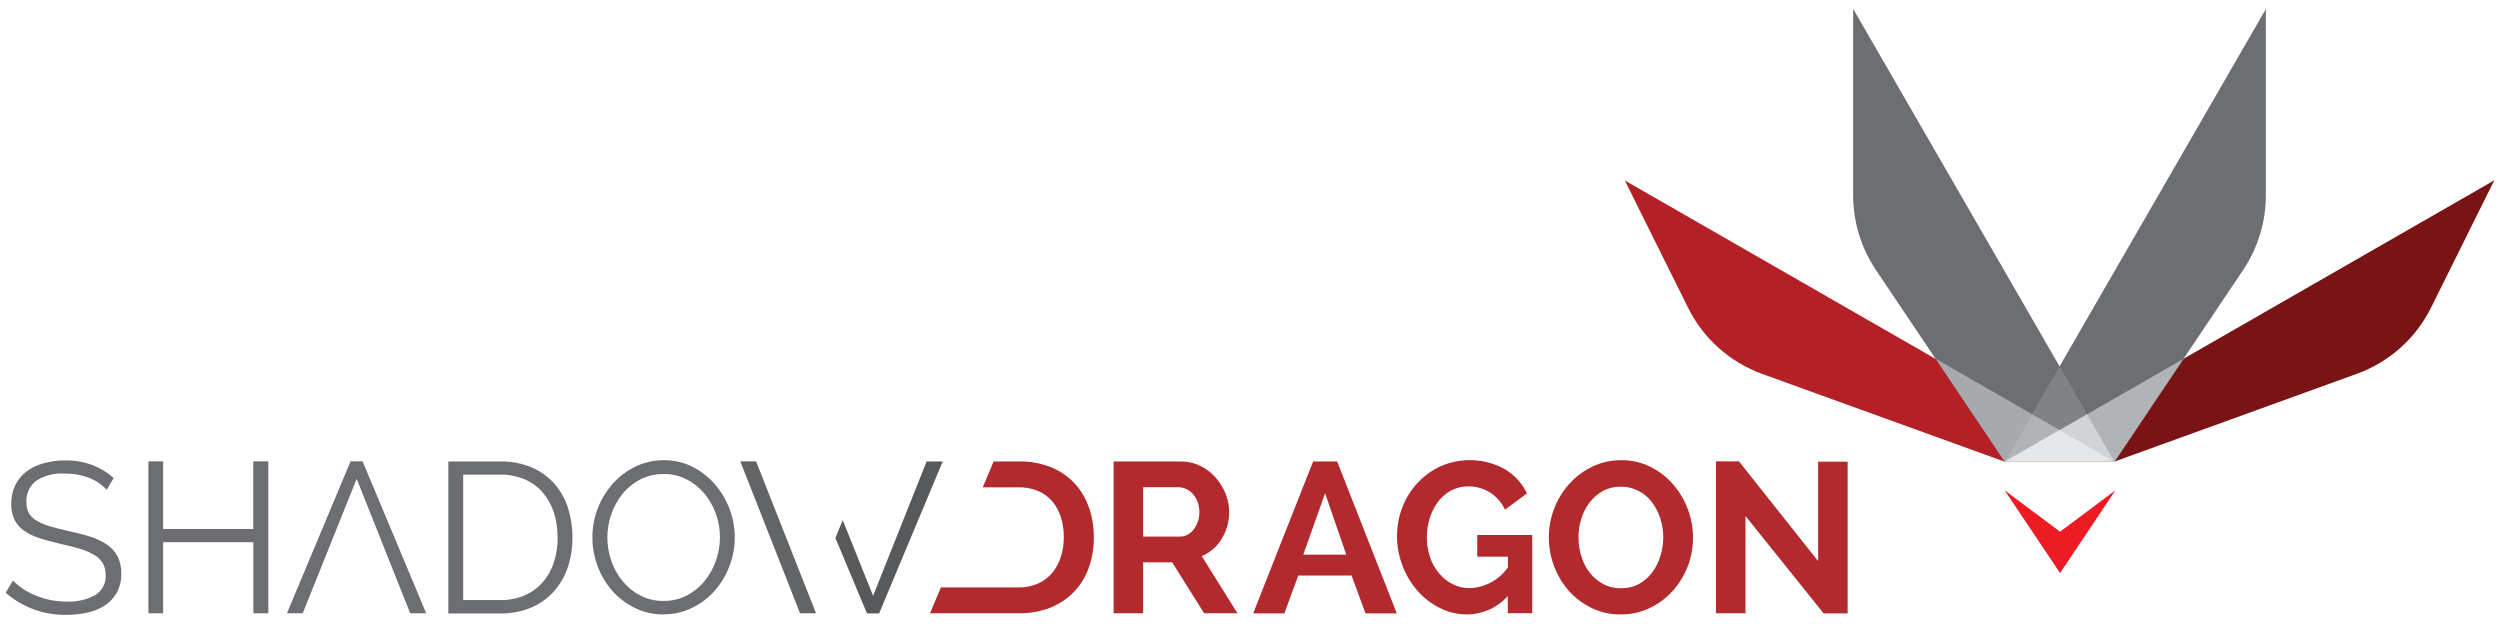
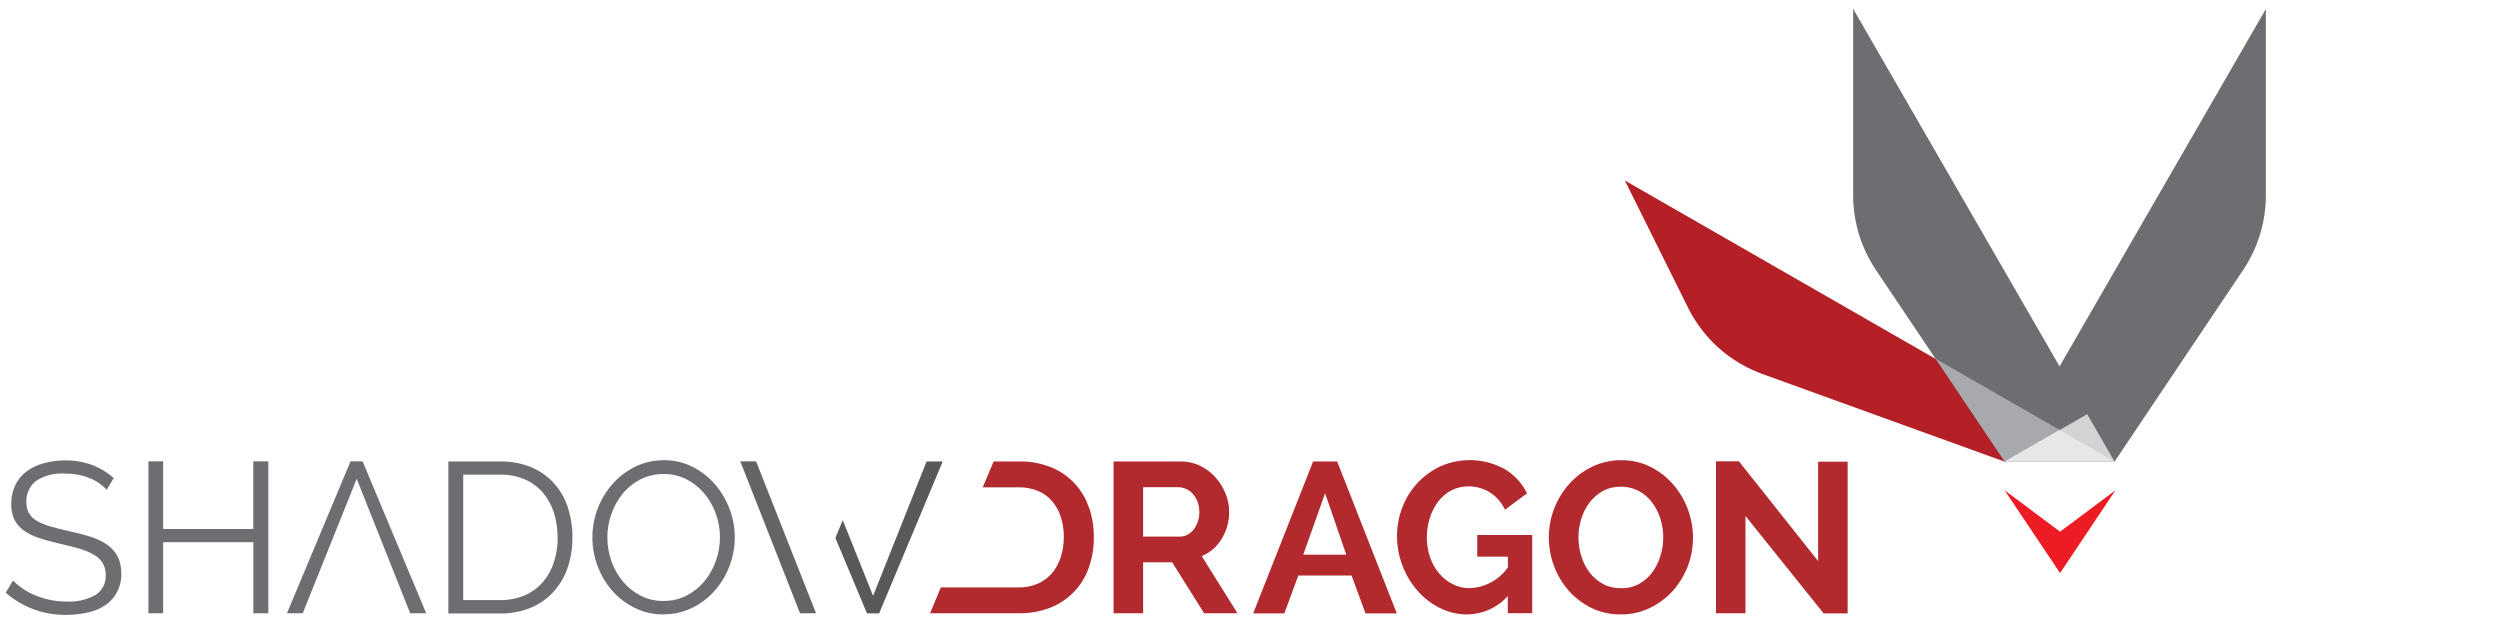
<svg xmlns="http://www.w3.org/2000/svg" id="Layer_1" viewBox="0 0 240.55 60">
  <defs>
    <linearGradient id="linear-gradient" x1="-3163.78" y1="450.73" x2="-3162.64" y2="450.73" gradientTransform="translate(132411.03 10679.76) scale(41.14 -23.63)" gradientUnits="userSpaceOnUse">
      <stop offset="0" stop-color="#b42026" />
      <stop offset="1" stop-color="#7a1316" />
    </linearGradient>
    <linearGradient id="linear-gradient-2" x1="-3163.65" y1="450.73" x2="-3162.51" y2="450.73" gradientTransform="translate(132423.17 10680.22) scale(41.13 -23.63)" gradientUnits="userSpaceOnUse">
      <stop offset="0" stop-color="#7a1316" />
      <stop offset="1" stop-color="#b42026" />
    </linearGradient>
  </defs>
  <g id="full_color_-_dark_bg">
    <path id="Path_61" d="M156.34,17.36l6.08,12.24c1.47,2.97,4.03,5.25,7.14,6.38l23.32,8.44h10.58l-47.13-27.06Z" fill="url(#linear-gradient)" />
-     <path id="Path_62" d="M240,17.35l-6.08,12.24c-1.47,2.97-4.03,5.25-7.15,6.38l-23.31,8.44h-10.58l47.12-27.06Z" fill="url(#linear-gradient-2)" />
    <path id="Path_63" d="M218.03,.85l-25.15,43.57h10.58l12.38-18.45c1.42-2.12,2.18-4.62,2.18-7.17V.85Z" fill="#6d6e71" />
    <path id="Path_64" d="M178.31,.85V18.79c0,2.55,.76,5.05,2.18,7.17l12.39,18.45h10.58L178.31,.85Z" fill="#6d6e71" />
    <path id="Path_65" d="M198.22,51.16l-5.34-3.99,5.34,7.97,5.33-7.97-5.33,3.99Z" fill="#ed1c24" />
-     <path id="Path_66" d="M203.47,44.41h0l6.64-9.89-17.22,9.89h10.58Z" fill="#b1b3b6" />
    <path id="Path_67" d="M203.47,44.41l-17.22-9.89,6.64,9.89h10.58Z" fill="#a7a9ac" />
-     <path id="Path_68" d="M192.88,44.41h10.58l-5.29-9.16-5.29,9.16Z" fill="#808285" />
    <path id="Path_69" d="M192.88,44.41h10.58l-2.63-4.56-7.94,4.56h0Z" fill="#d1d3d4" />
-     <path id="Path_70" d="M192.88,44.41h10.58l-7.94-4.56-2.64,4.56Z" fill="#b1b3b6" />
    <path id="Path_71" d="M198.17,41.37l-5.29,3.04h10.58l-5.3-3.04Z" fill="#e6e7e8" />
    <path id="Path_72" d="M167.95,49.64v9.37h-2.84v-14.62h2.21l7.62,9.6v-9.57h2.84v14.6h-2.31l-7.52-9.37Z" fill="#b2292e" />
    <path id="Path_73" d="M10.27,47.13c-.46-.5-1.03-.89-1.66-1.13-.74-.3-1.54-.44-2.34-.43-1-.08-2.01,.17-2.84,.73-.59,.49-.92,1.22-.89,1.99-.01,.37,.07,.75,.24,1.08,.18,.3,.44,.56,.74,.73,.4,.23,.83,.41,1.28,.54,.51,.15,1.12,.31,1.82,.46,.71,.15,1.41,.33,2.1,.55,.56,.17,1.1,.43,1.59,.76,.42,.29,.77,.68,1.01,1.13,.25,.52,.37,1.08,.35,1.66,.02,.61-.12,1.21-.39,1.75-.26,.49-.63,.92-1.09,1.24-.5,.35-1.07,.59-1.67,.73-.69,.16-1.39,.24-2.1,.24-2.15,.05-4.25-.71-5.87-2.13l.7-1.17c.62,.62,1.35,1.11,2.16,1.43,.96,.4,1.99,.6,3.03,.59,.95,.05,1.9-.17,2.74-.63,.65-.41,1.03-1.14,.99-1.91,.01-.4-.08-.8-.28-1.15-.21-.33-.49-.61-.83-.8-.44-.25-.9-.45-1.39-.59-.56-.16-1.2-.33-1.93-.49-.77-.18-1.44-.36-2.02-.56-.52-.16-1.01-.41-1.45-.72-.38-.27-.68-.63-.89-1.04-.21-.47-.31-.98-.3-1.49-.01-.62,.12-1.24,.38-1.8,.25-.52,.61-.97,1.07-1.32,.49-.37,1.05-.64,1.65-.8,.69-.19,1.4-.29,2.11-.28,.88-.01,1.76,.14,2.58,.44,.76,.29,1.46,.71,2.07,1.25l-.68,1.15Z" fill="#6d6e71" />
    <path id="Path_74" d="M25.82,44.39v14.62h-1.44v-6.84H15.7v6.84h-1.42v-14.62h1.42v6.51h8.67v-6.51h1.44Z" fill="#6d6e71" />
    <path id="Path_75" d="M43.14,59.02v-14.62h4.94c1.05-.02,2.1,.17,3.07,.57,.84,.36,1.59,.89,2.19,1.57,.59,.67,1.04,1.46,1.31,2.32,.29,.92,.44,1.87,.43,2.83,.01,1.03-.15,2.05-.49,3.02-.3,.86-.78,1.64-1.4,2.31-.62,.65-1.37,1.16-2.2,1.49-.92,.36-1.91,.54-2.9,.52h-4.94Zm10.51-7.33c0-.82-.12-1.64-.37-2.42-.23-.7-.6-1.35-1.08-1.91-.48-.54-1.07-.97-1.74-1.25-.75-.31-1.56-.46-2.37-.44h-3.52v12.07h3.52c.83,.02,1.65-.14,2.41-.46,.67-.29,1.26-.73,1.74-1.28,.48-.56,.84-1.21,1.06-1.92,.25-.78,.37-1.59,.36-2.41h0Z" fill="#6d6e71" />
    <path id="Path_76" d="M63.86,59.12c-.97,.01-1.92-.2-2.79-.63-.83-.41-1.57-.97-2.18-1.67-.61-.7-1.08-1.51-1.4-2.38-.33-.88-.49-1.8-.49-2.74,0-.96,.18-1.91,.52-2.8,.34-.87,.83-1.67,1.45-2.37,.61-.68,1.36-1.24,2.18-1.64,.85-.41,1.78-.61,2.72-.61,.97-.01,1.93,.21,2.79,.65,.83,.42,1.56,1,2.16,1.7,.6,.7,1.07,1.51,1.39,2.38,.33,.87,.49,1.78,.49,2.71,0,.96-.18,1.91-.53,2.8-.33,.87-.82,1.67-1.44,2.36-.61,.68-1.34,1.23-2.16,1.62-.85,.41-1.78,.62-2.72,.61Zm-5.42-7.42c0,.78,.13,1.56,.39,2.3,.25,.71,.63,1.38,1.11,1.96,.47,.56,1.06,1.03,1.71,1.36,.68,.34,1.44,.52,2.2,.5,.78,.01,1.55-.17,2.25-.53,.66-.35,1.24-.82,1.71-1.4,.47-.59,.84-1.25,1.08-1.96,.52-1.46,.51-3.06-.02-4.52-.25-.71-.63-1.37-1.12-1.95-.48-.56-1.06-1.02-1.71-1.35-.68-.34-1.43-.51-2.18-.5-.78-.01-1.55,.17-2.25,.52-.66,.34-1.24,.81-1.71,1.39-.47,.58-.84,1.25-1.08,1.96-.25,.71-.38,1.47-.38,2.22h0Z" fill="#6d6e71" />
    <path id="Path_77" d="M107.15,59.02v-14.62h6.47c.65,0,1.28,.14,1.86,.42,.56,.27,1.06,.65,1.47,1.11,.41,.46,.74,.99,.97,1.56,.23,.56,.35,1.16,.35,1.76,.01,.91-.24,1.81-.71,2.58-.44,.75-1.12,1.34-1.93,1.68l3.44,5.5h-3.21l-3.07-4.9h-2.8v4.9h-2.84Zm2.84-7.39h3.56c.26,0,.51-.06,.73-.19,.23-.13,.43-.3,.59-.51,.17-.23,.3-.48,.39-.75,.1-.3,.15-.61,.14-.93,0-.32-.05-.64-.16-.95-.1-.27-.25-.53-.44-.75-.18-.21-.39-.37-.64-.49-.23-.11-.48-.17-.73-.18h-3.44v4.74Z" fill="#b2292e" />
    <path id="Path_78" d="M145.06,57.37c-.99,1.11-2.41,1.74-3.89,1.75-.91,0-1.82-.21-2.63-.62-.82-.41-1.55-.97-2.15-1.66-.62-.71-1.11-1.52-1.44-2.41-.35-.9-.53-1.86-.53-2.82,0-.97,.17-1.93,.53-2.83,.33-.86,.83-1.65,1.46-2.33,.63-.67,1.37-1.2,2.21-1.59,1.99-.87,4.27-.77,6.17,.28,.92,.55,1.67,1.36,2.14,2.33l-2.12,1.57c-.32-.69-.83-1.27-1.47-1.67-.62-.38-1.34-.58-2.07-.57-.57,0-1.13,.13-1.64,.39-.49,.26-.91,.63-1.25,1.07-.35,.47-.62,1-.8,1.56-.19,.61-.29,1.24-.29,1.87,0,.65,.1,1.31,.31,1.93,.19,.57,.48,1.09,.87,1.55,.36,.43,.81,.79,1.31,1.04,.51,.26,1.08,.39,1.66,.38,1.46-.06,2.81-.8,3.65-2v-1.03h-2.95v-2.08h5.29v7.52h-2.35v-1.65Z" fill="#b2292e" />
    <path id="Path_79" d="M155.94,59.12c-.98,.01-1.94-.2-2.82-.63-.83-.41-1.58-.97-2.19-1.67-.61-.7-1.09-1.51-1.41-2.38-.33-.88-.49-1.8-.49-2.74,0-1.91,.71-3.75,1.99-5.17,.62-.69,1.38-1.24,2.21-1.64,.87-.41,1.82-.62,2.78-.61,.98-.01,1.95,.21,2.82,.65,.83,.42,1.57,.99,2.18,1.7,1.22,1.43,1.89,3.24,1.89,5.11,0,.96-.17,1.9-.52,2.79-.34,.86-.83,1.66-1.45,2.35-.62,.68-1.37,1.23-2.2,1.63-.87,.41-1.82,.62-2.78,.61h0Zm-4.06-7.42c0,.62,.09,1.24,.28,1.83,.17,.57,.44,1.1,.8,1.57,.35,.45,.79,.82,1.29,1.09,.53,.28,1.13,.42,1.73,.41,.61,.01,1.21-.13,1.74-.42,.5-.28,.93-.66,1.27-1.12,.35-.48,.61-1.01,.78-1.58,.18-.58,.27-1.18,.27-1.78,0-.62-.1-1.24-.29-1.83-.18-.56-.45-1.09-.81-1.56-.34-.45-.78-.82-1.28-1.08-.52-.27-1.11-.41-1.7-.4-.61-.01-1.21,.13-1.74,.42-.5,.28-.93,.66-1.28,1.11-.35,.47-.62,1-.79,1.56-.18,.58-.27,1.18-.27,1.79Z" fill="#b2292e" />
    <path id="Path_80" d="M104.78,48.85c-.58-1.76-1.9-3.18-3.62-3.88-1-.4-2.07-.6-3.14-.57h-2.41l-1.05,2.49h3.46c.63-.01,1.26,.1,1.84,.34,.53,.22,1,.56,1.37,.99,.38,.45,.67,.96,.84,1.52,.2,.63,.3,1.28,.29,1.94,0,.65-.09,1.3-.29,1.92-.18,.56-.46,1.08-.83,1.53-.37,.44-.84,.79-1.36,1.02-.59,.26-1.22,.38-1.86,.37h-7.49l-1.04,2.49h8.54c1.02,.01,2.03-.16,2.98-.52,.85-.33,1.63-.84,2.28-1.49,.64-.66,1.14-1.44,1.45-2.31,.35-.97,.52-1.99,.51-3.02,0-.96-.15-1.92-.46-2.83h0Z" fill="#b2292e" />
    <path id="Path_81" d="M34.9,44.39h-1.17l-6.12,14.62h1.52l5.19-12.94,5.15,12.94h1.54l-6.12-14.62Z" fill="#6d6e71" />
    <path id="Path_82" d="M72.75,44.39h-1.52l5.75,14.62h1.54l-5.77-14.62Z" fill="#636466" />
    <path id="Path_83" d="M89.16,44.39l-5.15,12.94-2.92-7.28-.71,1.71,3.04,7.26h1.17l6.12-14.62h-1.54Z" fill="#58595b" />
    <path id="Path_84" d="M120.58,59.02l5.77-14.62h2.31l5.74,14.62h-3.01l-1.34-3.64h-5.13l-1.34,3.64h-3Zm6.92-11.56l-2.1,5.91h4.14l-2.04-5.91Z" fill="#b2292e" />
  </g>
</svg>